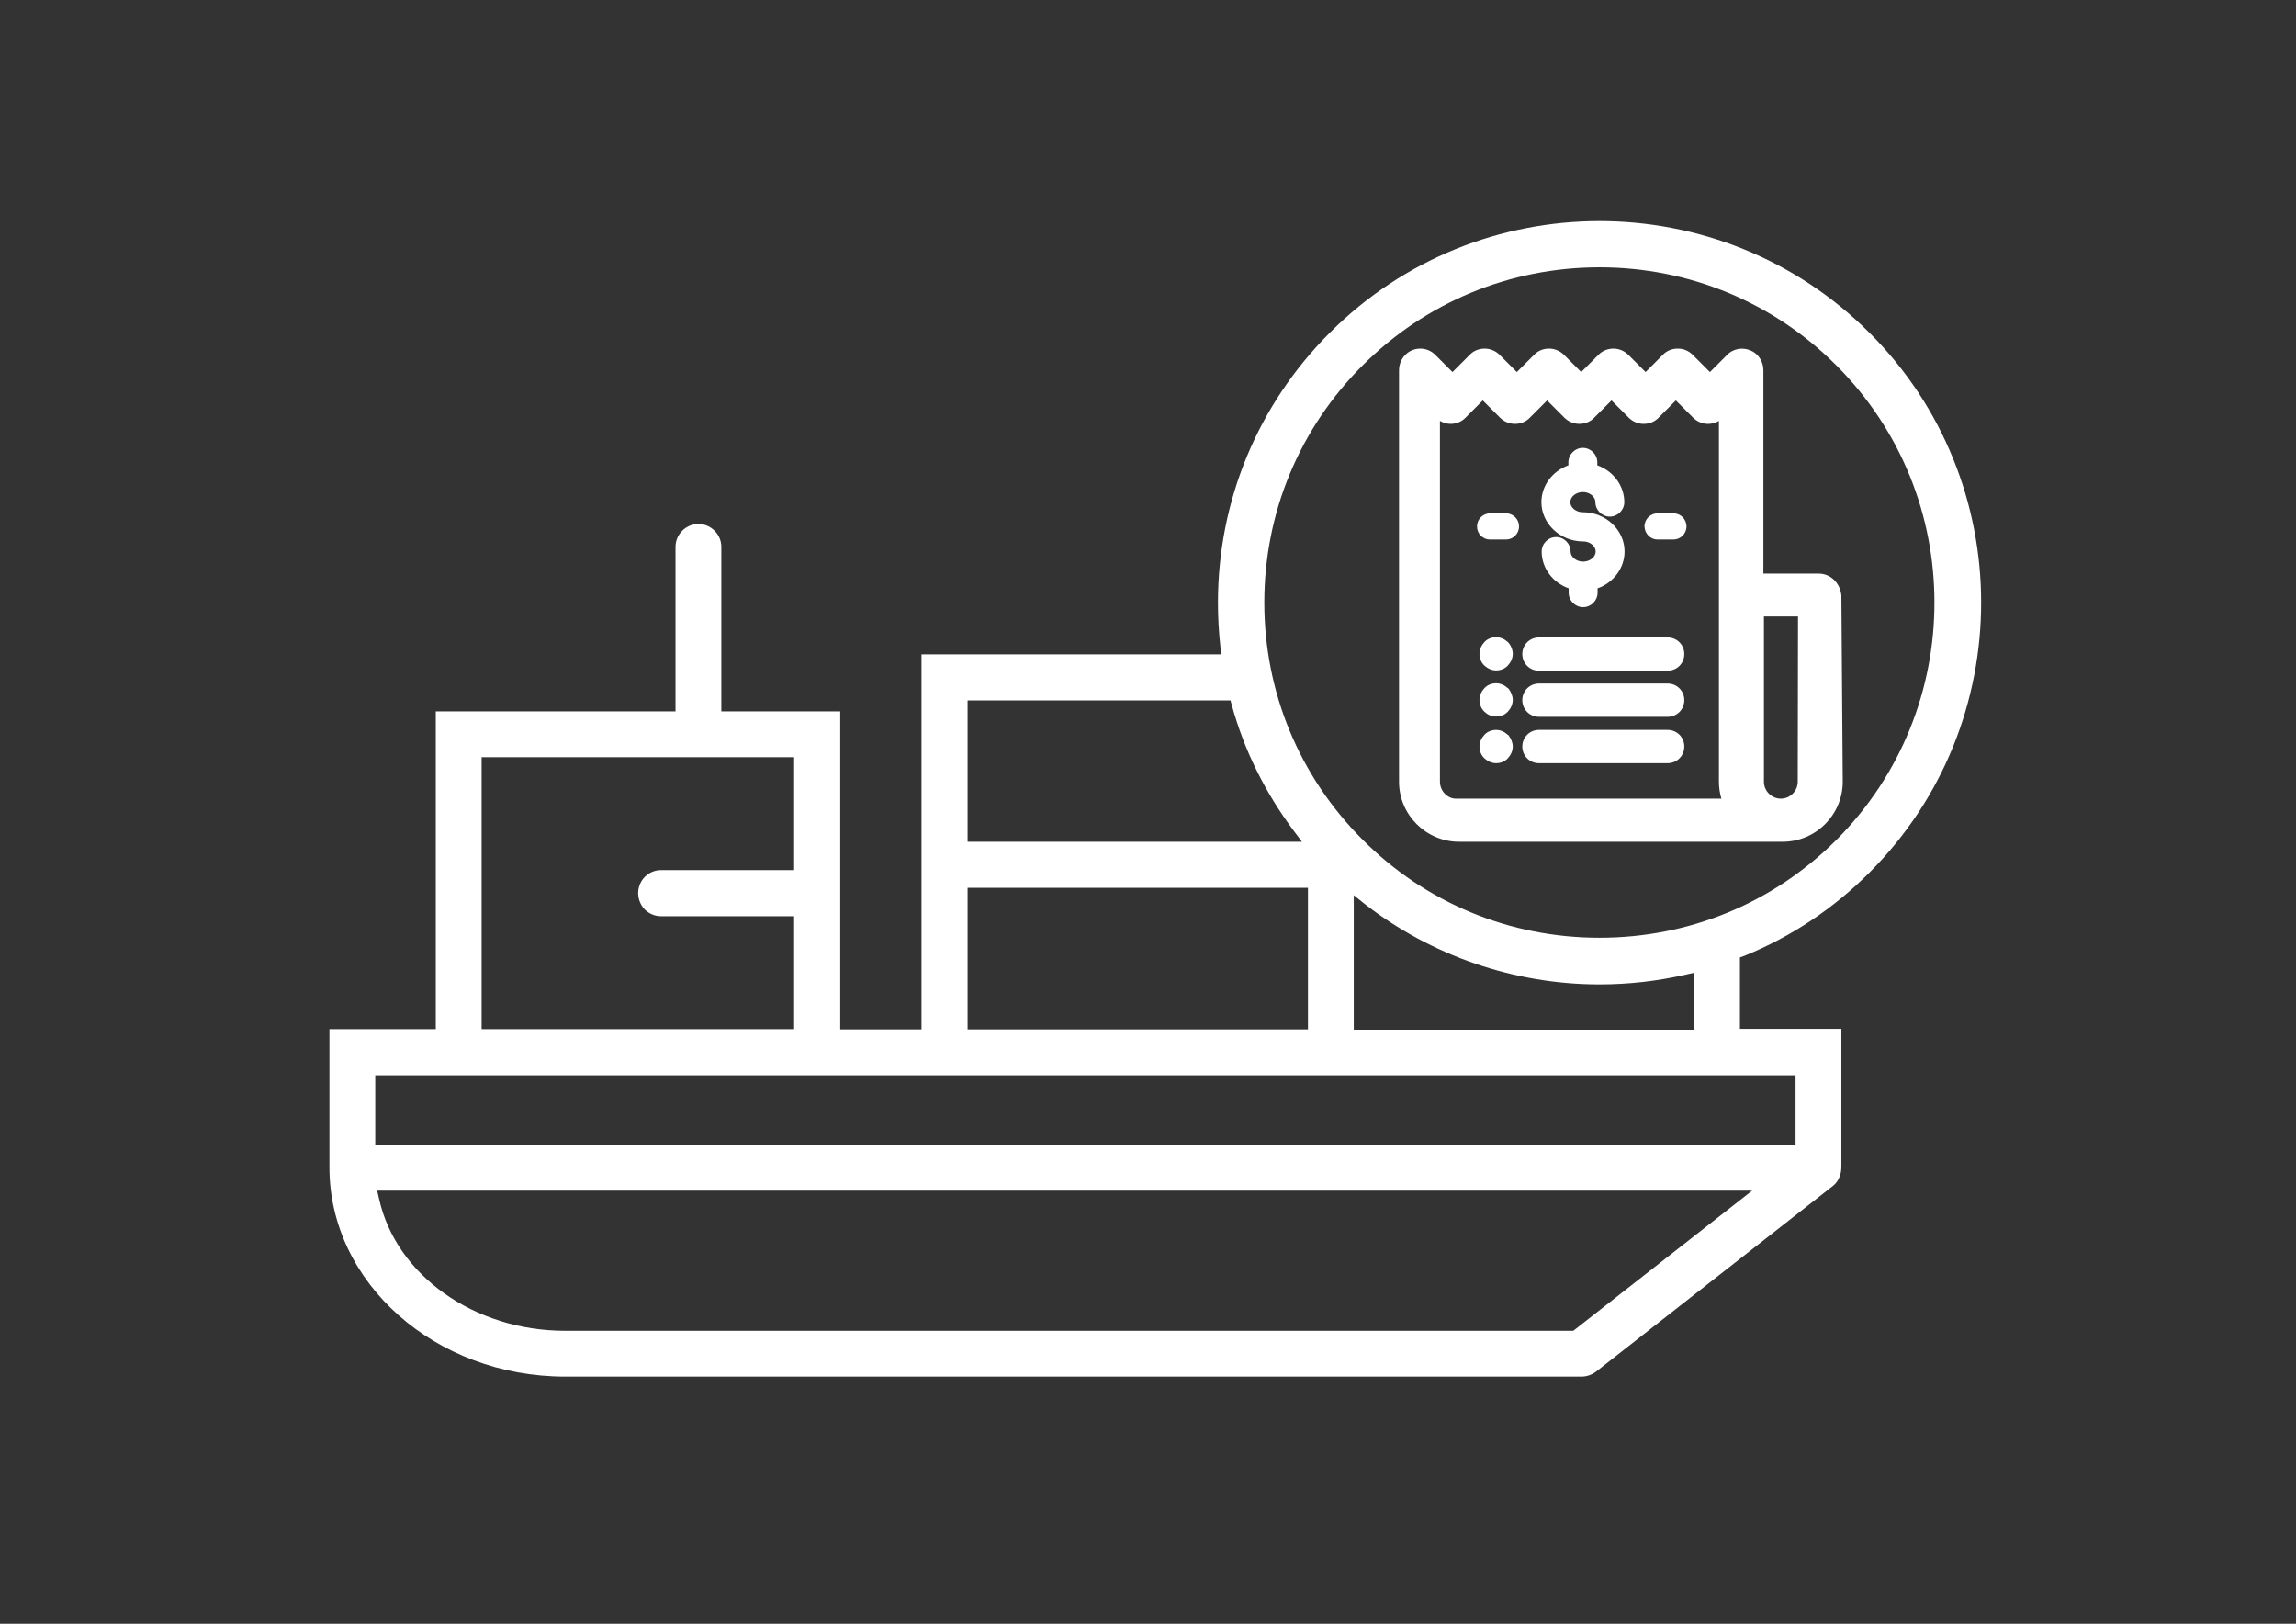
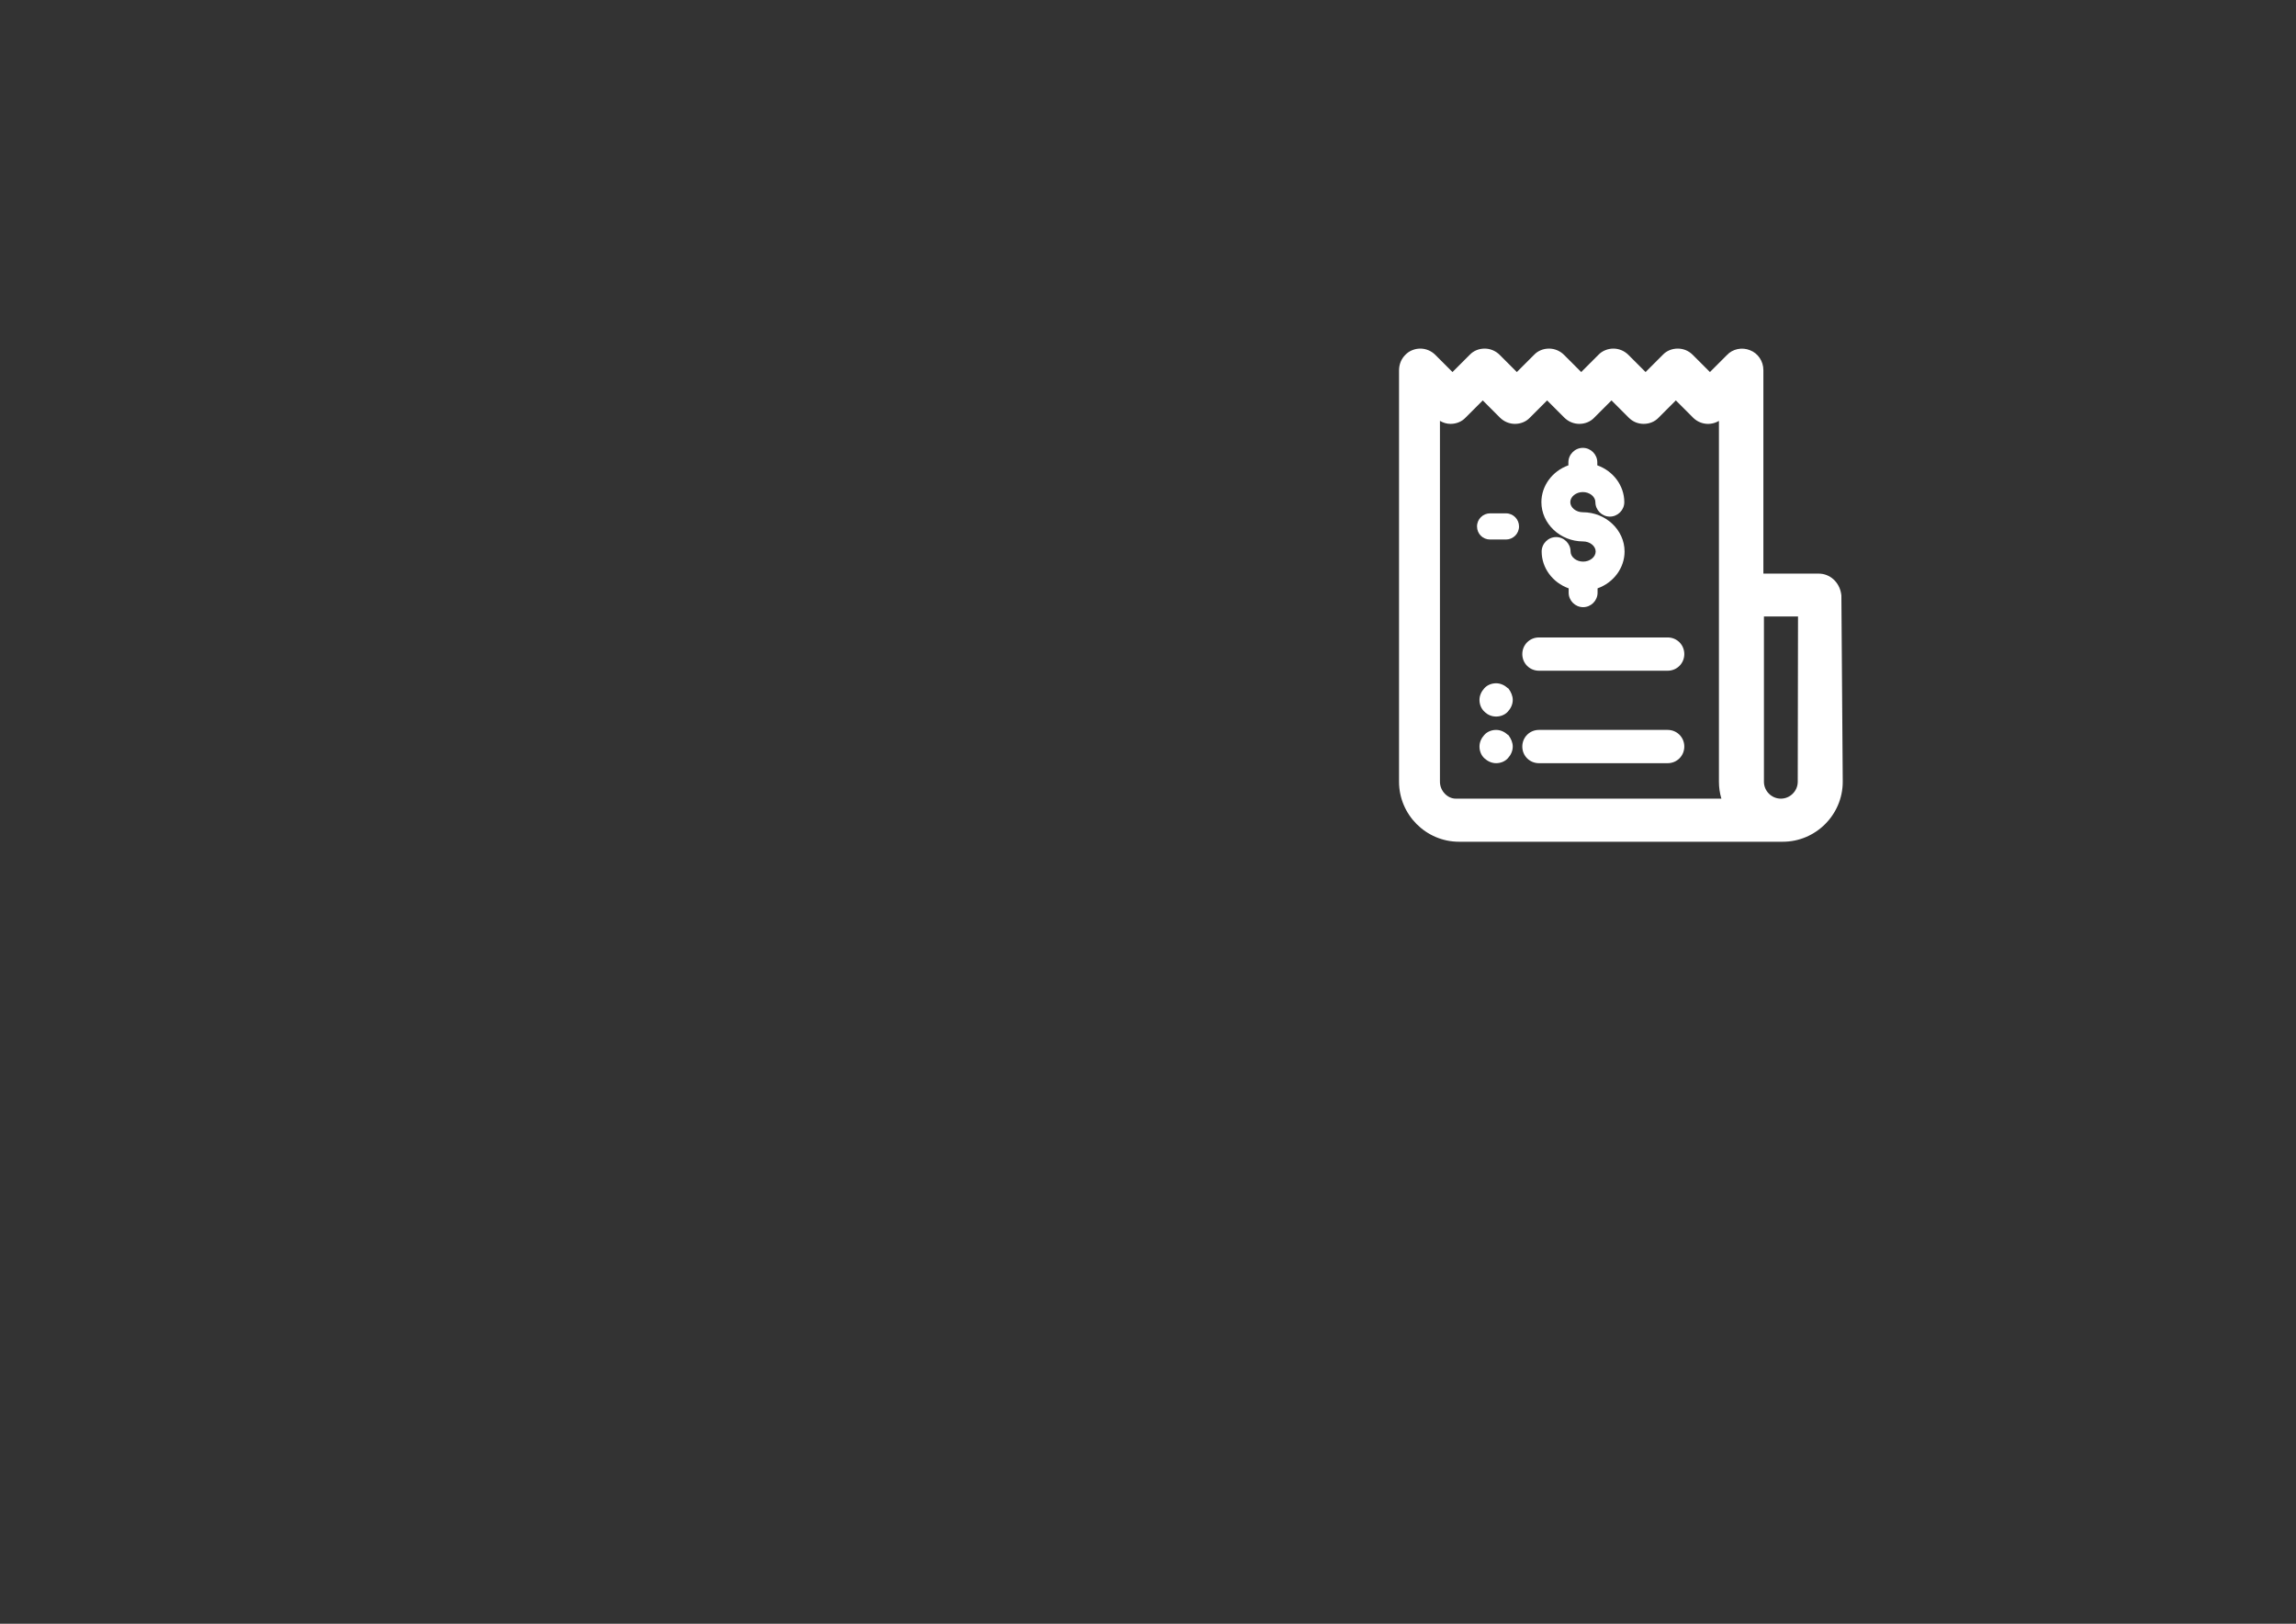
<svg xmlns="http://www.w3.org/2000/svg" version="1.1" id="_x30_4_x2F_05" x="0px" y="0px" width="841.9px" height="595.3px" viewBox="0 0 841.9 595.3" enable-background="new 0 0 841.9 595.3" xml:space="preserve">
  <rect x="0" y="0" width="841.9" height="595.3" fill="#333333" stroke="none" />
  <g>
-     <path fill="#FFFFFF" d="M639.7,350.4c17.2-7,32.6-17.3,45.8-30.5c54.6-54.6,54.6-143.4,0-197.9c-54.6-54.6-143.4-54.6-197.9,0   c-26.399,26.4-41,61.6-41,99c0,5.3,0.301,10.7,0.9,16.1l0.3,2.8H337.9v137.5H308.1V260.8h-43.6v-60.3c0-4.6-3.8-8.4-8.4-8.4   s-8.4,3.8-8.4,8.4v60.3h-87.9v116.5h-39V428c0,42.301,38.8,76.701,86.5,76.701H579.9c1.8,0,3.699-0.602,5.3-1.801l87-68.199   c0.8-0.701,1.3-1.301,1.7-2c0.3-0.5,0.5-0.9,0.6-1.301l0.1-0.301c0-0.1,0.101-0.299,0.2-0.5c0.101-0.199,0.101-0.5,0.2-0.699   c0.1-0.6,0.2-1.301,0.2-2v-50.699H638V351L639.7,350.4z M354.8,256.8h96.4l0.5,1.8c4.6,16.7,12.3,32.1,22.7,46l3,4H354.8V256.8z    M354.8,325.5h124.8v51.9H354.8V325.5z M176.6,277.6h114.6V319h-48.8c-4.6,0-8.3,3.701-8.4,8.301c0,2.3,0.8,4.4,2.4,6.1   c1.6,1.6,3.7,2.5,6,2.5h48.8v41.4H176.6V277.6z M576.9,487.9H207.2c-33.3,0-62-20.4-68.2-48.4l-0.7-3h504.2L576.9,487.9z    M658.4,394.201V419.6H137.6v-25.399H658.4z M496.4,377.4v-49.199l4,3.199c24.399,19,54.899,29.5,86.1,29.5   c10.6,0,21.3-1.199,31.7-3.6l3.1-0.7V377.5H496.4V377.4z M586.5,343.8c-32.9,0-63.8-12.801-86.9-36c-23.199-23.2-36-54.1-36-86.9   c0-32.8,12.801-63.7,36-86.9c23.2-23.2,54.101-36,86.9-36s63.8,12.8,86.9,36c47.899,47.9,47.899,125.9,0,173.9   C650.2,331.1,619.4,343.8,586.5,343.8z" />
    <path fill="#FFFFFF" d="M580.5,205.9c-2.5,0-4.6-1.7-4.6-3.7c0-2.9-2.4-5.3-5.301-5.3c-2.899,0-5.3,2.4-5.3,5.3   c0,6,4,11.4,9.9,13.5v1.6c0,2.9,2.399,5.3,5.3,5.3s5.3-2.4,5.3-5.3v-1.6c5.9-2.1,9.9-7.5,9.9-13.5c0-7.9-6.9-14.4-15.3-14.4   c-2.5,0-4.601-1.7-4.601-3.7s2.101-3.7,4.601-3.7s4.6,1.7,4.6,3.7c0,2.9,2.4,5.3,5.3,5.3c2.9,0,5.3-2.4,5.3-5.3   c0-6-4-11.4-9.899-13.5v-1.1c0-2.9-2.4-5.3-5.3-5.3c-2.9,0-5.301,2.4-5.301,5.3v1.1c-5.899,2.1-9.899,7.5-9.899,13.5   c0,7.9,6.899,14.4,15.3,14.4c2.5,0,4.6,1.7,4.6,3.7S583,205.9,580.5,205.9z" />
-     <path fill="#FFFFFF" d="M607.8,197.8h5.8c2.601,0,4.801-2.1,4.801-4.8c0-2.6-2.101-4.8-4.801-4.8h-5.8c-2.6,0-4.8,2.1-4.8,4.8   C603.1,195.7,605.2,197.8,607.8,197.8z" />
    <path fill="#FFFFFF" d="M546.4,197.8h5.8c2.6,0,4.8-2.1,4.8-4.8c0-2.6-2.1-4.8-4.8-4.8h-5.8c-2.601,0-4.801,2.1-4.801,4.8   S543.7,197.8,546.4,197.8z" />
-     <path fill="#FFFFFF" d="M552.9,235.4c-1.2-1.1-2.7-1.8-4.301-1.8c-1.6,0-3.199,0.6-4.3,1.8c-1.1,1.2-1.8,2.7-1.8,4.3   c0,1.6,0.6,3.2,1.8,4.3s2.7,1.8,4.3,1.8c1.601,0,3.2-0.6,4.301-1.8c1.1-1.2,1.8-2.7,1.8-4.3C554.7,238.2,554,236.5,552.9,235.4   L552.9,235.4z" />
    <path fill="#FFFFFF" d="M552.9,252.3c-1.2-1.1-2.7-1.8-4.301-1.8c-1.6,0-3.199,0.6-4.3,1.8c-1.1,1.2-1.8,2.7-1.8,4.3   s0.6,3.2,1.8,4.3c1.2,1.2,2.7,1.8,4.3,1.8c1.601,0,3.2-0.6,4.301-1.8c1.1-1.2,1.8-2.7,1.8-4.3c0-1.4-0.601-2.9-1.601-4.2   L552.9,252.3z" />
    <path fill="#FFFFFF" d="M564.3,245.9h47.2c3.4,0,6.1-2.7,6.1-6.1c0-3.4-2.699-6.1-6.1-6.1h-47.2c-3.399,0-6.1,2.7-6.1,6.1   C558.2,243.2,560.9,245.9,564.3,245.9z" />
-     <path fill="#FFFFFF" d="M564.3,262.8h47.2c3.4,0,6.1-2.7,6.1-6.1c0-3.4-2.699-6.1-6.1-6.1h-47.2c-3.399,0-6.1,2.7-6.1,6.1   C558.2,260.1,560.9,262.8,564.3,262.8z" />
    <path fill="#FFFFFF" d="M564.3,279.8h47.2c3.4,0,6.1-2.7,6.1-6.1c0-3.4-2.699-6.1-6.1-6.1h-47.2c-3.399,0-6.1,2.7-6.1,6.1   C558.2,277.1,560.9,279.8,564.3,279.8z" />
    <path fill="#FFFFFF" d="M552.9,269.4c-1.2-1.1-2.7-1.8-4.301-1.8c-1.6,0-3.199,0.6-4.3,1.8c-1.1,1.2-1.8,2.7-1.8,4.3   c0,1.6,0.6,3.2,1.8,4.3s2.7,1.8,4.3,1.8c1.601,0,3.2-0.6,4.301-1.8c1.1-1.2,1.8-2.7,1.8-4.3c0-1.4-0.601-2.9-1.601-4.2L552.9,269.4   z" />
    <path fill="#FFFFFF" d="M675.2,218.3l-0.101-0.7c-0.699-4.2-4.1-7.3-8.199-7.3H646.6v-74.6c0-3.3-2-6.2-4.899-7.3   c-2.9-1.2-6.4-0.5-8.5,1.8l-6.2,6.2l-6.3-6.3c-1.5-1.5-3.4-2.3-5.5-2.3l0,0c-2.101,0-4.101,0.8-5.5,2.3l-6.3,6.3l-6.301-6.3   c-1.5-1.5-3.5-2.3-5.5-2.3s-4.1,0.8-5.5,2.3l-6.3,6.3l-6.3-6.3c-1.5-1.5-3.5-2.3-5.5-2.3c-2.1,0-4.1,0.8-5.5,2.3l-6.3,6.3l-6.3-6.3   c-1.5-1.5-3.5-2.3-5.5-2.3c-2.101,0-4.101,0.8-5.5,2.3l-6.301,6.3l-6.3-6.3c-1.5-1.5-3.5-2.3-5.5-2.3s-4.1,0.8-5.5,2.3   c-1.5,1.5-2.3,3.5-2.3,5.7v150.8c0,12.101,9.9,22,22,22h118.7c12.1,0,22-9.899,22-22L675.2,218.3z M659.3,226l-0.1,60.6   c0,3.4-2.8,6.2-6.2,6.2s-6.2-2.8-6.2-6.2V226H659.3z M528,286.6V154.3c1.2,0.7,2.5,1.1,3.9,1.1c2.1,0,4.1-0.8,5.5-2.3l6.3-6.3   l6.3,6.3c1.5,1.5,3.5,2.3,5.5,2.3c2.1,0,4.1-0.8,5.5-2.3l6.3-6.3l6.3,6.3c1.5,1.5,3.5,2.3,5.5,2.3c2.101,0,4.101-0.8,5.5-2.3   l6.301-6.3l6.3,6.3c1.5,1.5,3.399,2.3,5.5,2.3c2.1,0,4.1-0.8,5.5-2.3l6.3-6.3l6.3,6.3c2.601,2.6,6.5,3,9.5,1.2v132.3   c0,2.1,0.3,4.2,0.9,6.2h-97.4C530.8,292.8,528,290,528,286.6z" />
  </g>
</svg>